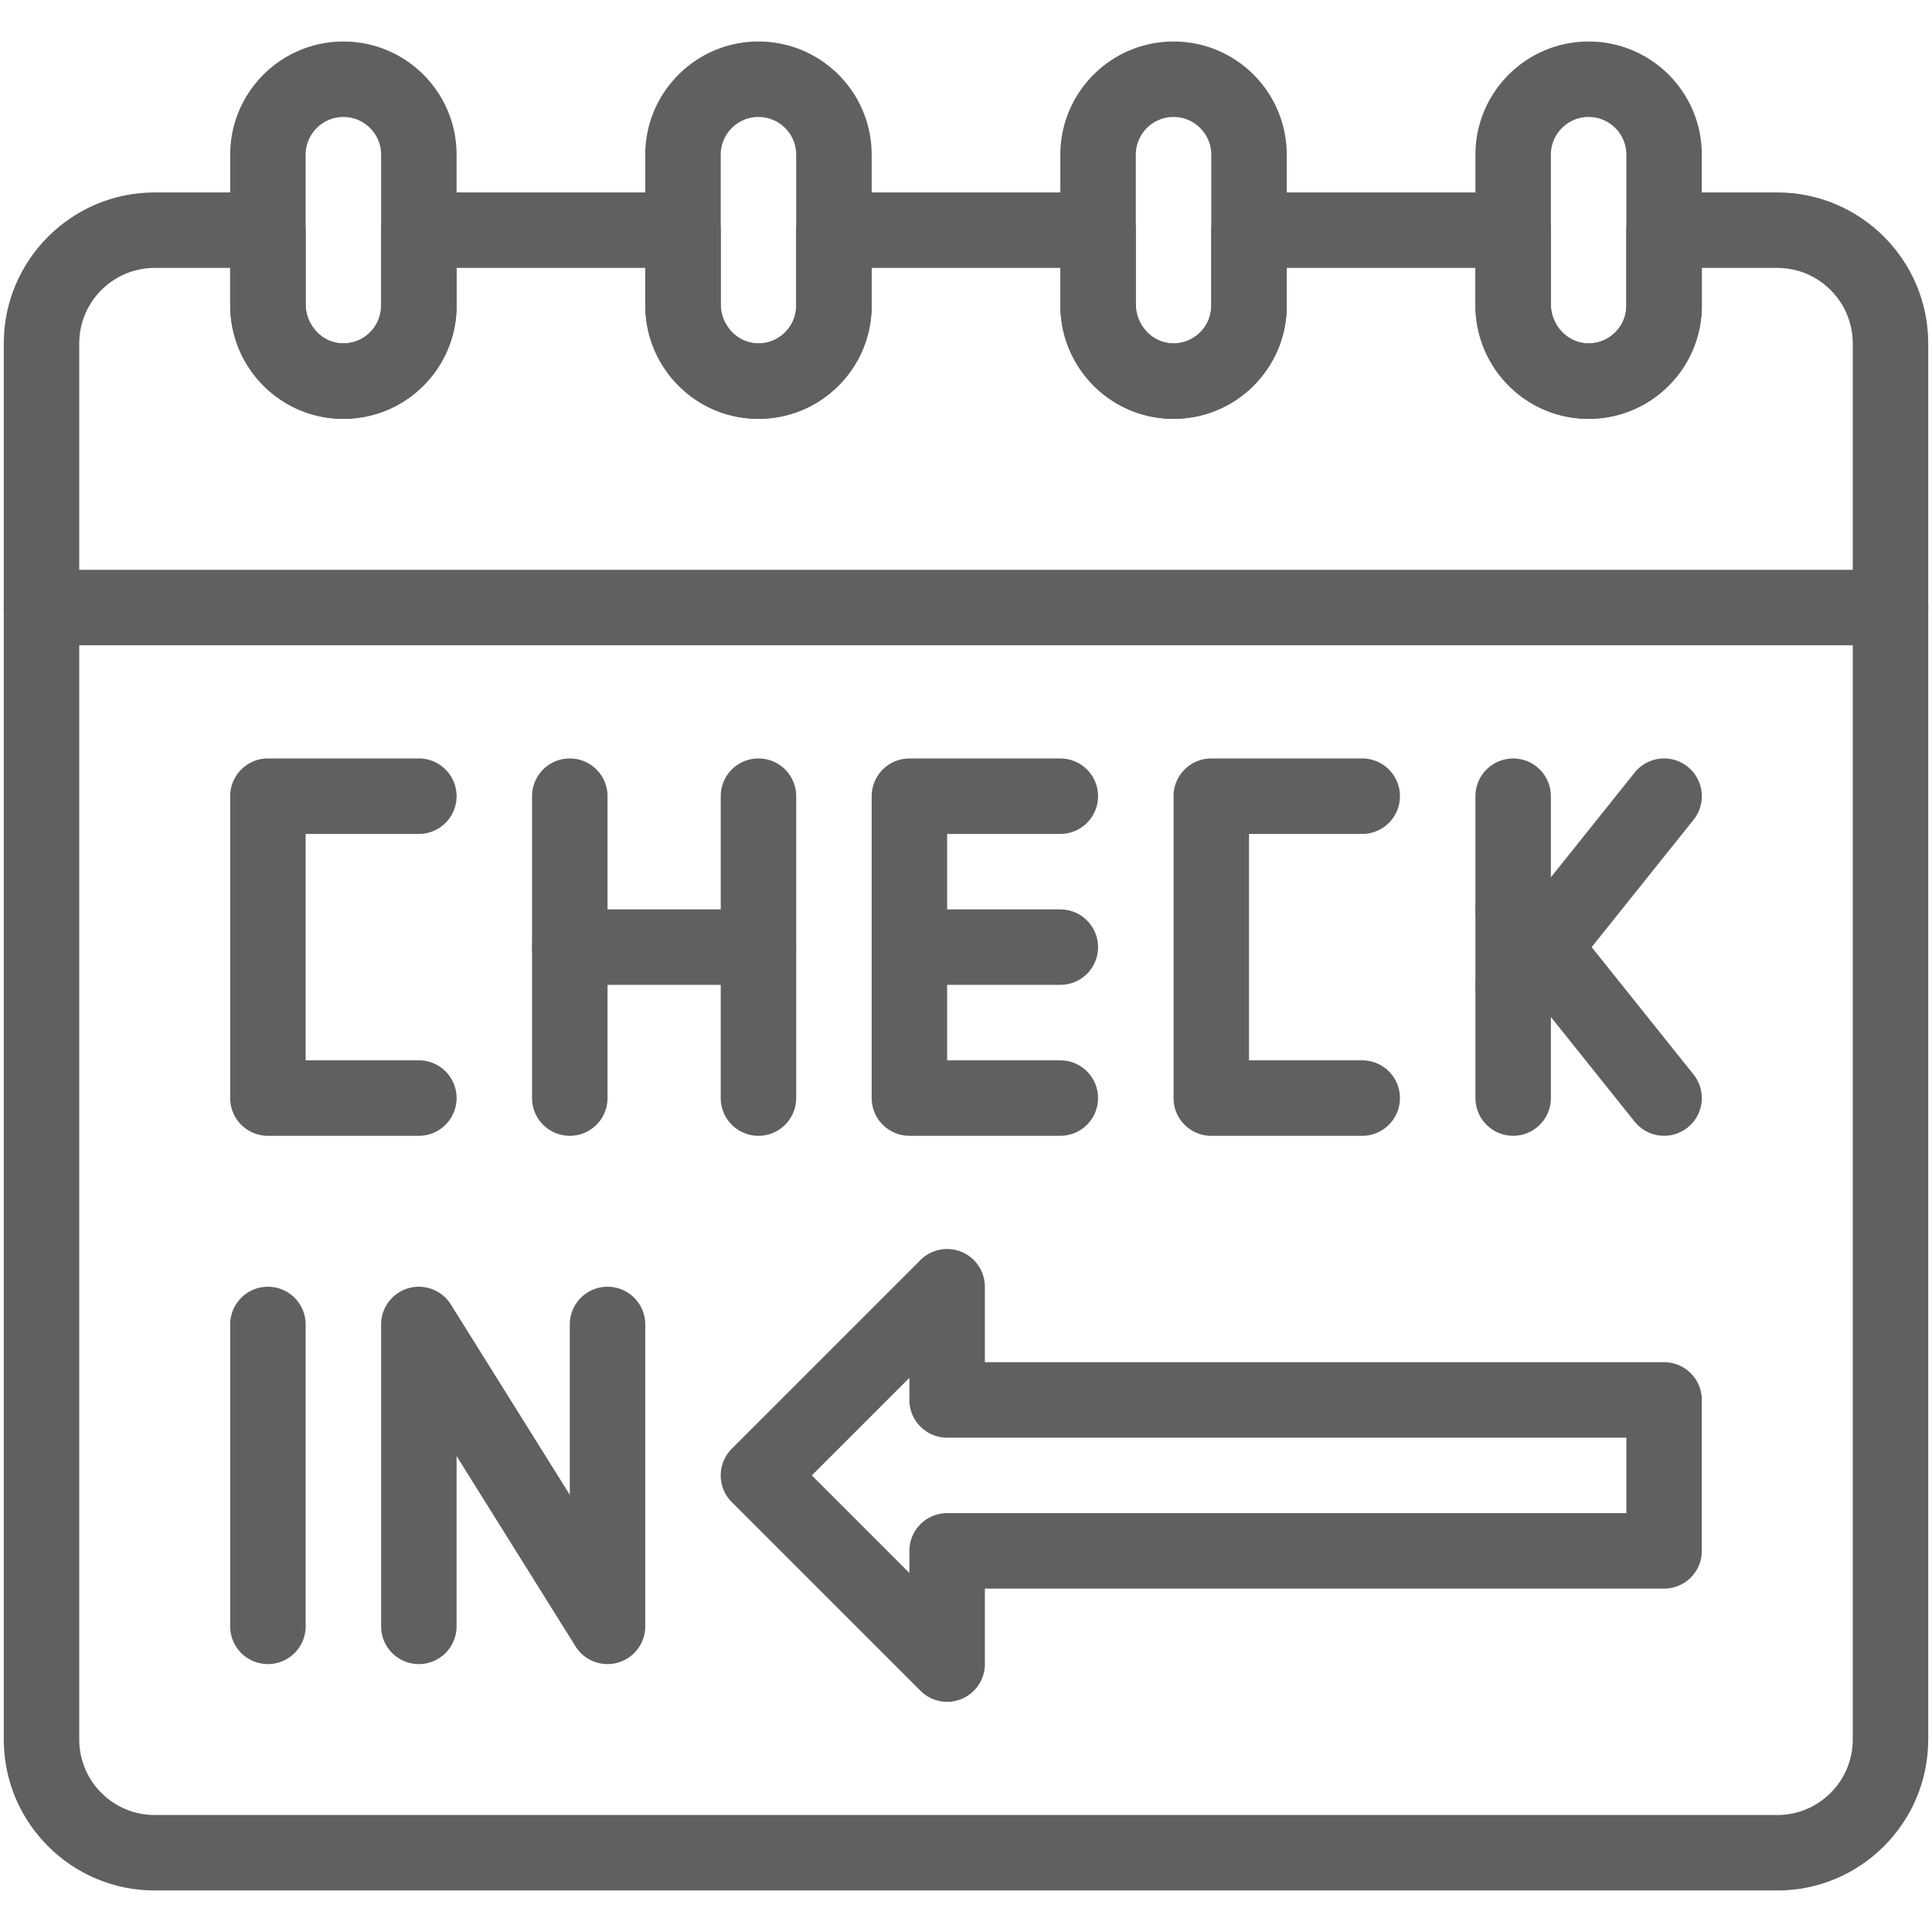
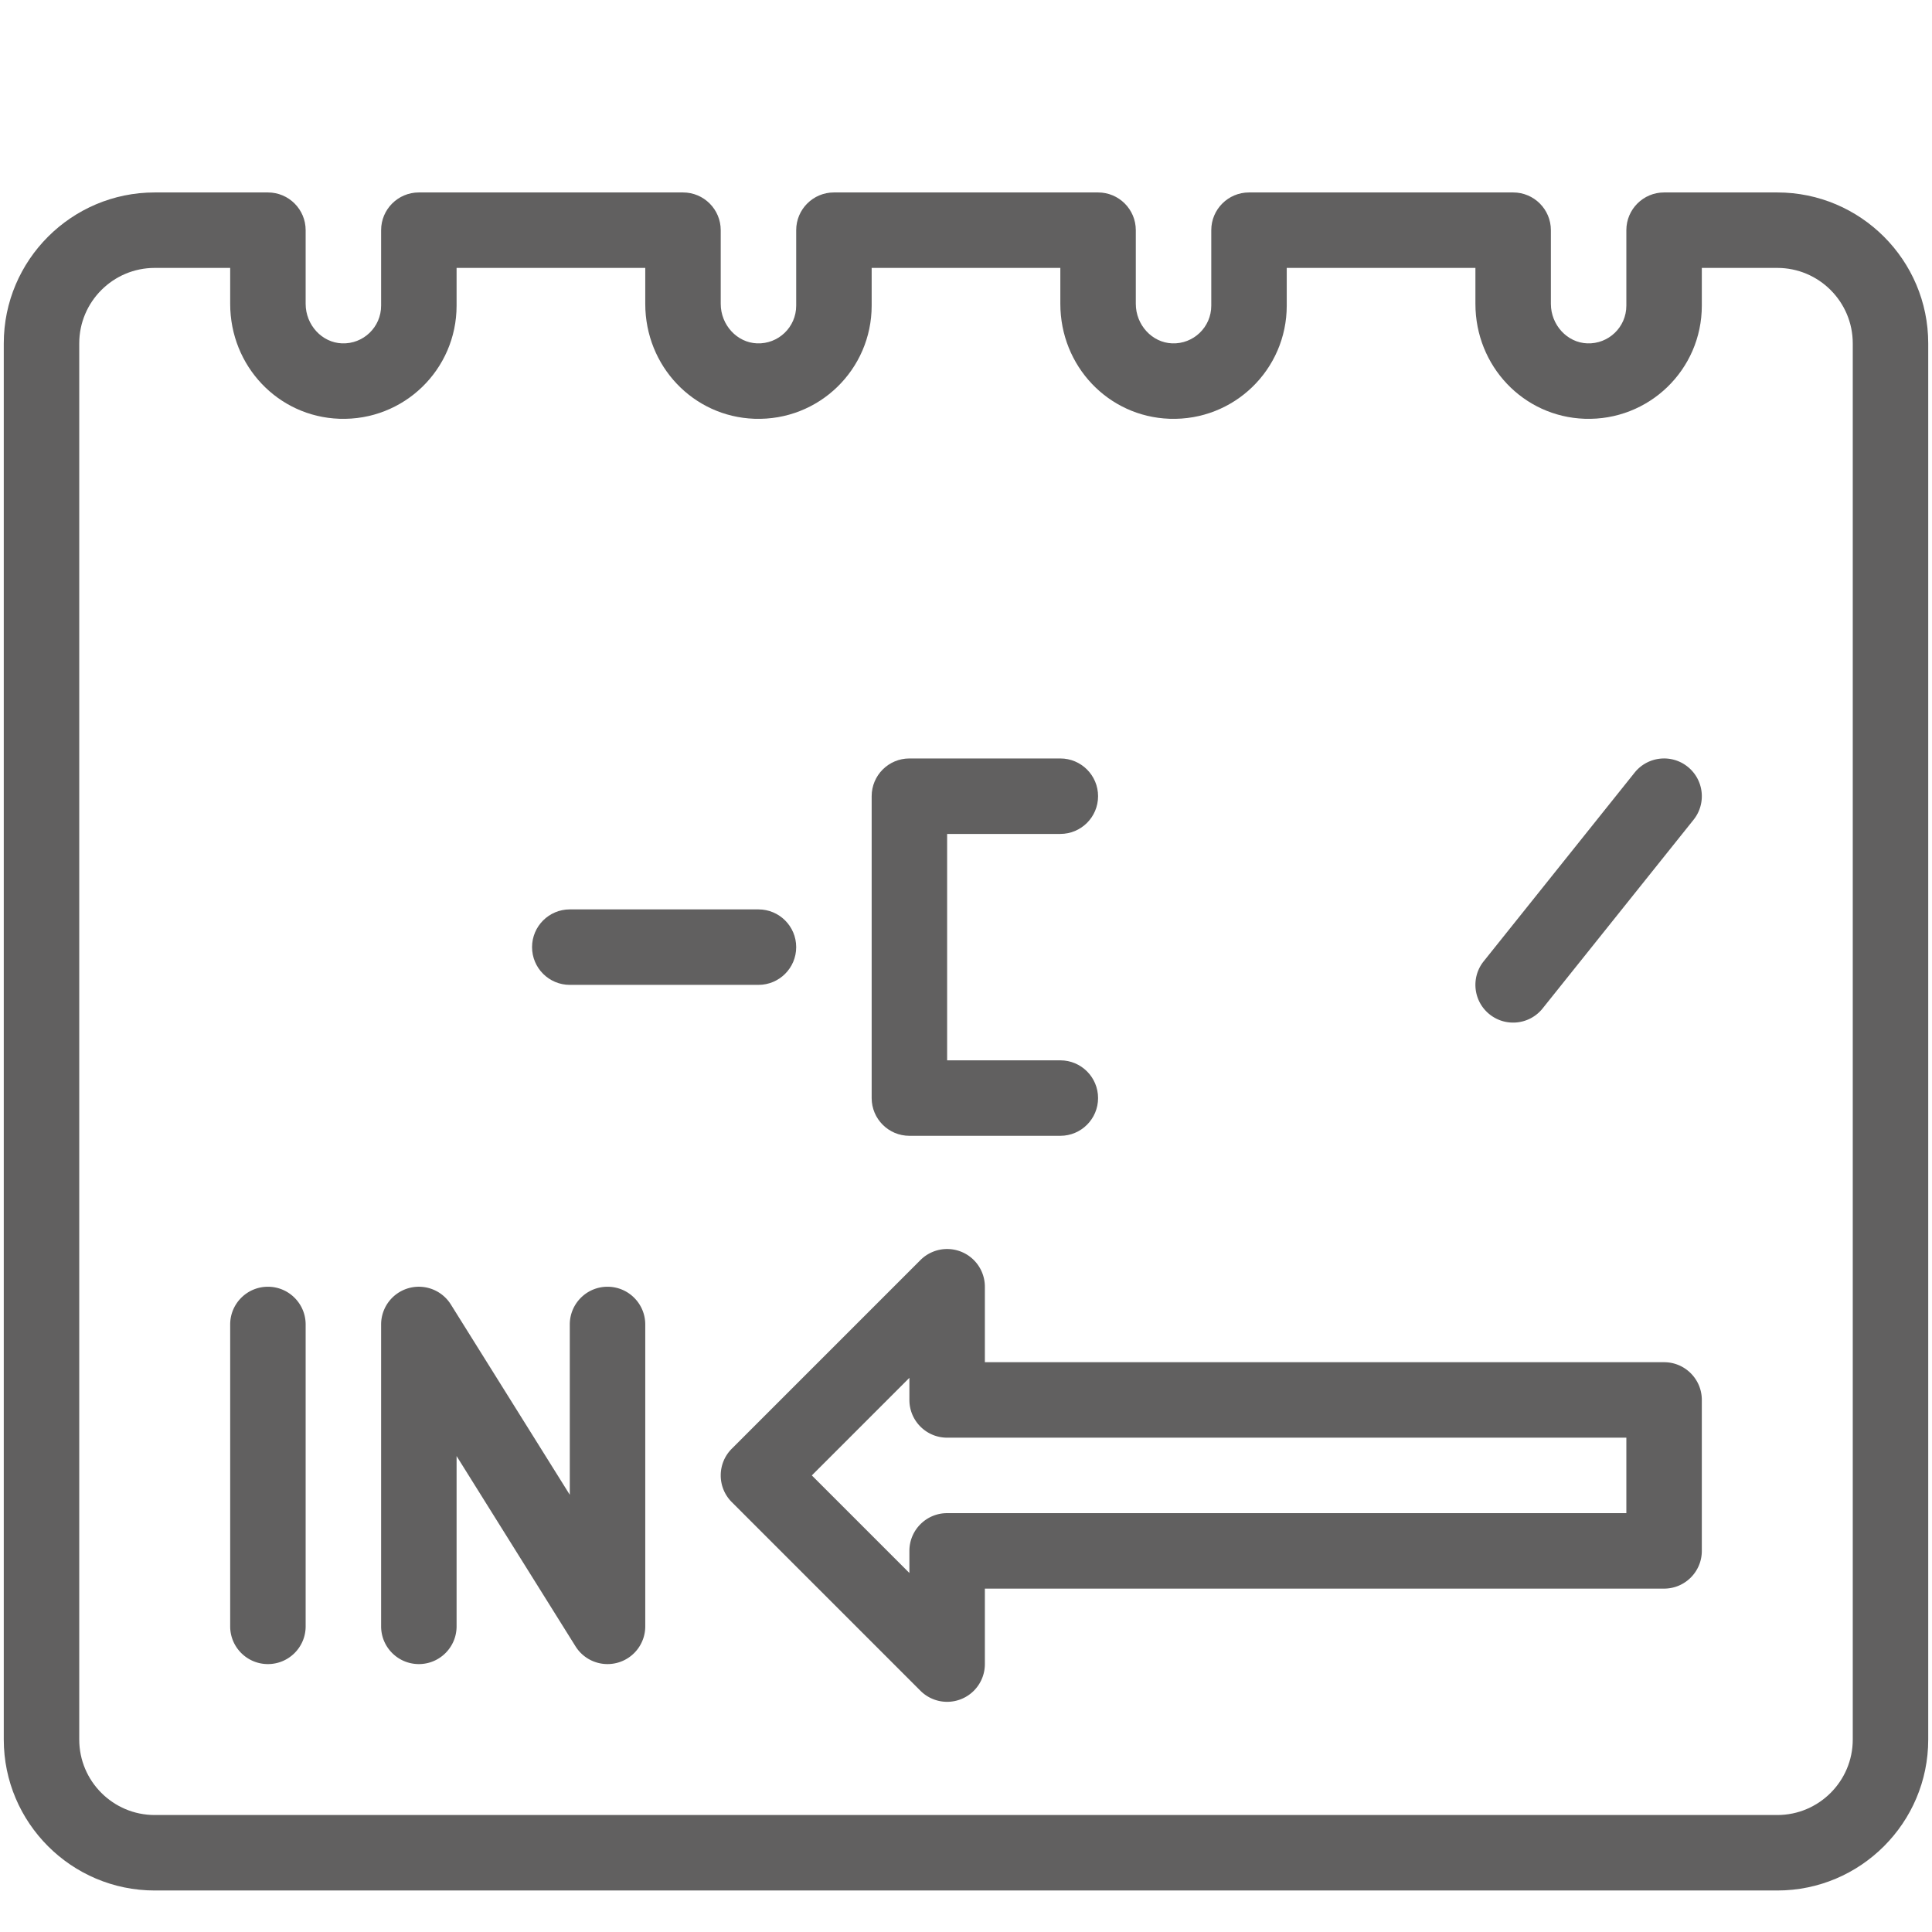
<svg xmlns="http://www.w3.org/2000/svg" version="1.1" width="512" height="512" x="0" y="0" viewBox="0 0 512 512" style="enable-background:new 0 0 512 512" xml:space="preserve" class="">
  <g>
    <path d="M471 501H41c-22.056 0-40-17.944-40-40V91c0-22.056 17.944-40 40-40h30c5.522 0 10 4.478 10 10v19.523c0 5.587 4.32 10.284 9.632 10.47C96.29 91.209 101 86.687 101 81V61c0-5.522 4.478-10 10-10h70c5.523 0 10 4.478 10 10v19.523c0 5.587 4.32 10.284 9.632 10.47C206.246 91.208 211 86.725 211 81V61c0-5.522 4.477-10 10-10h70c5.522 0 10 4.478 10 10v19.523c0 5.587 4.32 10.284 9.632 10.47C316.246 91.207 321 86.726 321 81V61c0-5.522 4.478-10 10-10h70c5.522 0 10 4.478 10 10v19.523c0 5.587 4.32 10.284 9.632 10.47C426.246 91.208 431 86.725 431 81V61c0-5.522 4.478-10 10-10h30c22.056 0 40 17.944 40 40v370c0 22.056-17.944 40-40 40zM41 71c-11.028 0-20 8.972-20 20v370c0 11.028 8.972 20 20 20h430c11.028 0 20-8.972 20-20V91c0-11.028-8.972-20-20-20h-20v10c0 17.007-14.053 30.567-31.068 29.981C403.708 110.413 391 97.034 391 80.523V71h-50v10c0 16.954-13.996 30.57-31.068 29.981C293.708 110.413 281 97.034 281 80.523V71h-50v10c0 16.885-13.93 30.571-31.068 29.981C183.708 110.413 171 97.034 171 80.523V71h-50v10c0 16.969-14.009 30.569-31.068 29.981C73.708 110.413 61 97.034 61 80.523V71z" fill="#616060" opacity="1" data-original="#000000" class="" />
-     <path d="M501 171H11c-5.523 0-10-4.477-10-10s4.477-10 10-10h490c5.522 0 10 4.477 10 10s-4.478 10-10 10zM421 111c-16.542 0-30-13.458-30-30V41c0-16.542 13.458-30 30-30 16.576 0 30 13.425 30 30v40c0 16.542-13.458 30-30 30zm0-80c-5.514 0-10 4.486-10 10v40c0 5.514 4.486 10 10 10s10-4.486 10-10V41a9.929 9.929 0 0 0-2.932-7.068A9.929 9.929 0 0 0 421 31zM311 111c-16.542 0-30-13.458-30-30V41c0-16.542 13.458-30 30-30 16.576 0 30 13.425 30 30v40c0 16.542-13.458 30-30 30zm0-80c-5.514 0-10 4.486-10 10v40c0 5.514 4.486 10 10 10s10-4.486 10-10V41c0-5.519-4.479-10-10-10zM201 111c-16.542 0-30-13.458-30-30V41c0-16.542 13.458-30 30-30 16.576 0 30 13.425 30 30v40c0 16.542-13.458 30-30 30zm0-80c-5.514 0-10 4.486-10 10v40c0 5.514 4.486 10 10 10s10-4.486 10-10V41c0-5.519-4.479-10-10-10zM91 111c-16.542 0-30-13.458-30-30V41c0-16.542 13.458-30 30-30 16.576 0 30 13.425 30 30v40c0 16.542-13.458 30-30 30zm0-80c-5.514 0-10 4.486-10 10v40c0 5.514 4.486 10 10 10s10-4.486 10-10V41c0-5.519-4.479-10-10-10zM111 301H71c-5.522 0-10-4.478-10-10v-80c0-5.523 4.478-10 10-10h40c5.522 0 10 4.477 10 10s-4.478 10-10 10H81v60h30c5.522 0 10 4.478 10 10s-4.478 10-10 10zM361 301h-40c-5.522 0-10-4.478-10-10v-80c0-5.523 4.478-10 10-10h40c5.522 0 10 4.477 10 10s-4.478 10-10 10h-30v60h30c5.522 0 10 4.478 10 10s-4.478 10-10 10zM151 301c-5.523 0-10-4.478-10-10v-80c0-5.523 4.477-10 10-10s10 4.477 10 10v80c0 5.522-4.477 10-10 10zM201 301c-5.523 0-10-4.478-10-10v-80c0-5.523 4.477-10 10-10s10 4.477 10 10v80c0 5.522-4.477 10-10 10z" fill="#616060" opacity="1" data-original="#000000" class="" />
    <path d="M201 261h-50c-5.523 0-10-4.478-10-10 0-5.523 4.477-10 10-10h50c5.523 0 10 4.477 10 10 0 5.522-4.477 10-10 10zM281 301h-40c-5.523 0-10-4.478-10-10v-80c0-5.523 4.477-10 10-10h40c5.522 0 10 4.477 10 10s-4.478 10-10 10h-30v60h30c5.522 0 10 4.478 10 10s-4.478 10-10 10z" fill="#616060" opacity="1" data-original="#000000" class="" />
-     <path d="M281 261h-40c-5.523 0-10-4.478-10-10 0-5.523 4.477-10 10-10h40c5.522 0 10 4.477 10 10 0 5.522-4.478 10-10 10zM401 301c-5.522 0-10-4.478-10-10v-80c0-5.523 4.478-10 10-10s10 4.477 10 10v80c0 5.522-4.478 10-10 10z" fill="#616060" opacity="1" data-original="#000000" class="" />
-     <path d="m433.191 297.247-40-50c-3.45-4.313-2.751-10.605 1.561-14.056 4.315-3.449 10.607-2.75 14.056 1.561l40 50c3.45 4.313 2.751 10.605-1.561 14.056-4.294 3.435-10.589 2.77-14.056-1.561z" fill="#616060" opacity="1" data-original="#000000" class="" />
    <path d="M394.753 268.809c-4.313-3.45-5.012-9.743-1.561-14.056l40-50c3.449-4.311 9.743-5.013 14.056-1.561 4.313 3.45 5.012 9.743 1.561 14.056l-40 50c-3.459 4.324-9.757 5.001-14.056 1.561zM71 441c-5.522 0-10-4.478-10-10v-80c0-5.522 4.478-10 10-10s10 4.478 10 10v80c0 5.522-4.478 10-10 10zM152.52 436.3 121 385.868V431c0 5.522-4.478 10-10 10s-10-4.478-10-10v-80a9.999 9.999 0 0 1 18.48-5.299L151 396.132V351c0-5.522 4.477-10 10-10s10 4.478 10 10v80a9.999 9.999 0 0 1-7.243 9.612 9.999 9.999 0 0 1-11.237-4.312zM243.929 448.071l-50-50c-3.905-3.905-3.905-10.237 0-14.143l50-50A10.001 10.001 0 0 1 261 340.999v20h180c5.522 0 10 4.478 10 10v40c0 5.522-4.478 10-10 10H261v20a10 10 0 0 1-17.071 7.072zM215.143 391 241 416.857V411c0-5.522 4.477-10 10-10h180v-20H251c-5.523 0-10-4.478-10-10v-5.857z" fill="#616060" opacity="1" data-original="#000000" class="" />
  </g>
</svg>